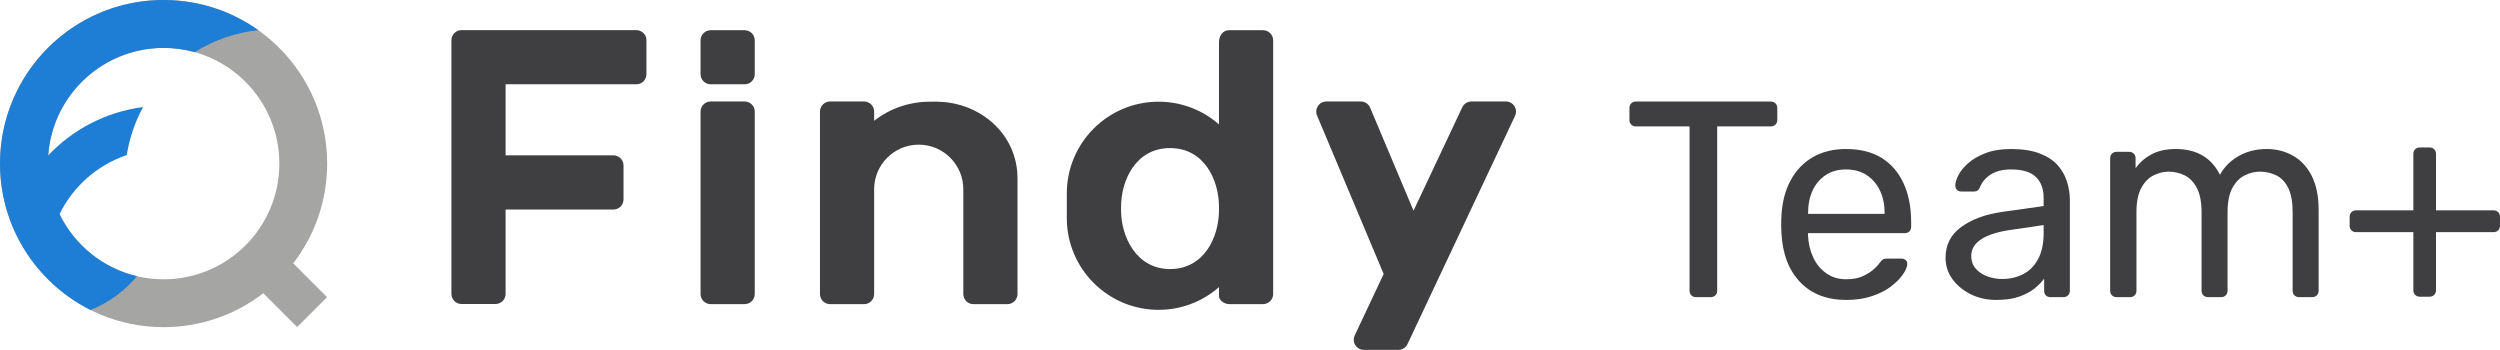
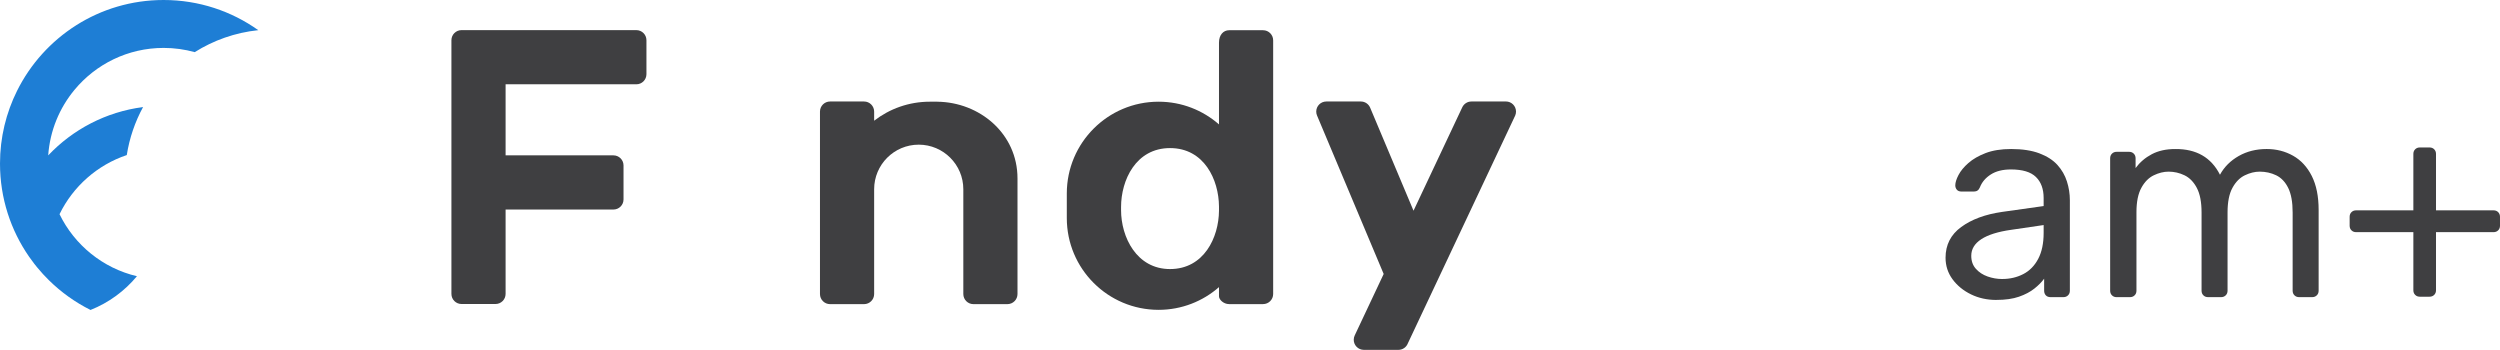
<svg xmlns="http://www.w3.org/2000/svg" id="uuid-c1a23c8c-748d-479f-8a1e-65b164d3c29f" viewBox="0 0 1372 192">
  <g id="uuid-c44ead82-890b-4b5a-9749-85c0fd0930f4">
    <g id="uuid-2a25ee70-9104-4384-8901-efb5b75ec153">
      <path id="uuid-8586a27b-6381-4838-afc7-b37250f50836" d="m1327.98,162.83c-1.02,0-1.87-.33-2.53-1-.67-.66-1-1.51-1-2.53v-31.9h-31.44c-1.03,0-1.87-.33-2.53-1-.67-.66-1-1.51-1-2.53v-4.91c0-1.02.33-1.87,1-2.53.66-.66,1.51-1,2.53-1h31.44v-30.98c0-1.02.33-1.87,1-2.53.66-.66,1.51-1,2.53-1h5.37c1.02,0,1.87.33,2.53,1,.66.67,1,1.51,1,2.53v30.98h31.59c1.02,0,1.87.33,2.53,1,.66.67,1,1.51,1,2.53v4.91c0,1.02-.33,1.87-1,2.53-.67.67-1.51,1-2.53,1h-31.59v31.9c0,1.02-.33,1.87-1,2.53-.67.67-1.51,1-2.53,1h-5.37Z" fill="#3f3f41" stroke-width="0" />
      <path id="uuid-d31c2487-363f-4988-8048-9af2d2a01c88" d="m1161.58,163.08c-1.02,0-1.87-.33-2.53-1-.67-.67-1-1.51-1-2.53v-72.7c0-1.02.33-1.87,1-2.53.66-.66,1.51-1,2.53-1h6.9c1.02,0,1.86.33,2.53,1,.67.67,1,1.51,1,2.53v5.37c2.35-3.17,5.31-5.7,8.89-7.59,3.58-1.89,7.87-2.84,12.88-2.84,11.55-.1,19.73,4.6,24.54,14.11,2.35-4.3,5.78-7.72,10.28-10.28,4.5-2.56,9.61-3.84,15.34-3.84,5.31,0,10.15,1.23,14.49,3.68,4.35,2.45,7.77,6.16,10.28,11.12,2.5,4.96,3.76,11.17,3.76,18.63v44.33c0,1.02-.33,1.87-1,2.53s-1.51,1-2.53,1h-7.21c-1.02,0-1.87-.33-2.53-1-.67-.67-1-1.51-1-2.53v-42.95c0-5.72-.82-10.22-2.45-13.49-1.63-3.27-3.83-5.57-6.59-6.9-2.76-1.33-5.78-2-9.05-2-2.66,0-5.37.67-8.13,2-2.76,1.33-5.04,3.63-6.82,6.9-1.79,3.27-2.68,7.77-2.68,13.49v42.95c0,1.02-.33,1.87-1,2.53s-1.51,1-2.53,1h-7.21c-1.02,0-1.87-.33-2.53-1-.67-.67-1-1.51-1-2.53v-42.95c0-5.72-.87-10.22-2.61-13.49-1.74-3.27-3.99-5.57-6.75-6.9-2.76-1.33-5.68-2-8.74-2-2.66,0-5.37.67-8.13,2-2.76,1.33-5.04,3.63-6.82,6.9-1.79,3.27-2.68,7.72-2.68,13.34v43.1c0,1.02-.33,1.87-1,2.53-.67.67-1.51,1-2.53,1h-7.36Z" fill="#3f3f41" stroke-width="0" />
      <path id="uuid-5453d3df-31a5-4e79-8612-d223e8fab307" d="m1095.63,164.61c-5.11,0-9.77-1.02-13.96-3.07-4.19-2.05-7.57-4.81-10.12-8.28-2.56-3.48-3.83-7.42-3.83-11.81,0-7.06,2.86-12.68,8.59-16.87,5.73-4.19,13.19-6.95,22.39-8.28l22.85-3.22v-4.45c0-4.91-1.41-8.74-4.22-11.5-2.81-2.76-7.39-4.14-13.73-4.14-4.5,0-8.18.92-11.05,2.76-2.87,1.84-4.86,4.19-5.98,7.06-.62,1.54-1.69,2.3-3.22,2.3h-6.9c-1.12,0-1.97-.33-2.53-1-.56-.66-.85-1.46-.85-2.38,0-1.54.59-3.43,1.76-5.68,1.18-2.25,2.99-4.45,5.45-6.6,2.45-2.15,5.6-3.96,9.43-5.44,3.83-1.48,8.51-2.23,14.04-2.23,6.13,0,11.3.8,15.49,2.38,4.19,1.59,7.49,3.71,9.89,6.37,2.4,2.66,4.14,5.68,5.21,9.05,1.07,3.37,1.61,6.8,1.61,10.27v49.69c0,1.02-.33,1.87-1,2.53-.67.67-1.51,1-2.53,1h-7.06c-1.12,0-2-.33-2.61-1-.62-.67-.92-1.51-.92-2.53v-6.6c-1.33,1.84-3.12,3.66-5.37,5.44-2.25,1.79-5.06,3.28-8.44,4.45-3.37,1.18-7.51,1.76-12.42,1.76Zm3.22-11.5c4.19,0,8.03-.89,11.5-2.68,3.48-1.79,6.21-4.58,8.21-8.36,2-3.78,2.99-8.54,2.99-14.26v-4.3l-17.79,2.61c-7.26,1.02-12.73,2.74-16.41,5.14-3.68,2.41-5.52,5.44-5.52,9.13,0,2.86.84,5.24,2.53,7.13,1.69,1.89,3.83,3.3,6.44,4.22,2.61.92,5.29,1.38,8.05,1.38Z" fill="#3f3f41" stroke-width="0" />
-       <path id="uuid-77c2c4ae-9b96-42a8-8d43-31a54df38dd7" d="m1013.27,164.61c-10.64,0-19.07-3.25-25.31-9.74-6.24-6.49-9.66-15.36-10.27-26.61-.11-1.33-.16-3.04-.16-5.14s.05-3.81.16-5.14c.41-7.26,2.09-13.62,5.06-19.09,2.96-5.47,7.03-9.69,12.19-12.66,5.16-2.96,11.22-4.45,18.17-4.45,7.77,0,14.29,1.64,19.55,4.91,5.26,3.27,9.28,7.93,12.04,13.96,2.76,6.03,4.14,13.09,4.14,21.17v2.61c0,1.12-.33,2-1,2.61-.67.62-1.51.92-2.53.92h-53.07v1.38c.2,4.19,1.12,8.11,2.76,11.73,1.63,3.63,4.01,6.57,7.13,8.82,3.12,2.25,6.77,3.37,10.97,3.37,3.68,0,6.75-.56,9.2-1.69,2.45-1.12,4.45-2.38,5.98-3.76,1.53-1.38,2.56-2.48,3.07-3.3.92-1.23,1.63-1.97,2.15-2.22.51-.25,1.33-.38,2.45-.38h7.52c.92,0,1.71.28,2.38.84.67.56.94,1.36.85,2.38-.11,1.53-.92,3.4-2.46,5.6-1.53,2.2-3.7,4.37-6.52,6.52-2.81,2.15-6.29,3.91-10.43,5.29-4.14,1.38-8.82,2.07-14.03,2.07Zm-21.01-47.24h42.02v-.46c0-4.6-.84-8.69-2.53-12.27-1.69-3.58-4.12-6.42-7.28-8.51-3.17-2.09-6.96-3.14-11.35-3.14s-8.16,1.05-11.27,3.14c-3.12,2.1-5.5,4.93-7.13,8.51s-2.45,7.67-2.45,12.27v.46Z" fill="#3f3f41" stroke-width="0" />
-       <path id="uuid-4b4586b4-c233-4510-90d7-39ea4922d223" d="m930.75,163.08c-1.02,0-1.87-.33-2.53-1-.67-.67-1-1.51-1-2.53v-90.18h-29.45c-1.02,0-1.87-.33-2.53-1-.67-.66-1-1.51-1-2.53v-6.44c0-1.12.33-2.01,1-2.68.66-.67,1.51-1,2.53-1h73.93c1.12,0,2.01.33,2.68,1,.67.67,1,1.56,1,2.68v6.44c0,1.02-.33,1.87-1,2.53-.67.67-1.56,1-2.68,1h-29.3v90.18c0,1.02-.33,1.87-1,2.53-.67.67-1.56,1-2.68,1h-7.98Z" fill="#3f3f41" stroke-width="0" />
    </g>
    <g id="uuid-cd33654e-f363-46ac-8c47-7cc77e46da45">
      <path id="uuid-16f3f6f1-3ef6-403b-8a67-20020c0af9a0" d="m826.46,55.7h-18.95c-2.22,0-4.13,1.3-5.02,3.19l-26.75,56.75-23.81-56.57c-.84-1.98-2.81-3.37-5.1-3.37h-18.94c-3.06,0-5.54,2.48-5.54,5.54,0,.76.15,1.49.43,2.14l36.58,86.98-15.85,33.63c-.37.74-.58,1.58-.58,2.47,0,3.06,2.48,5.54,5.54,5.54h18.98c2.35,0,4.36-1.46,5.16-3.53l58.94-125.08c.28-.66.44-1.39.44-2.16,0-3.06-2.48-5.54-5.54-5.54Z" fill="#3f3f41" stroke-width="0" />
      <path id="uuid-be6bbc40-ce5c-4176-b252-e1fc85f36519" d="m693.17,16.59h-18.65c-3.06,0-5.54,2.48-5.54,6.8v44.89c-8.86-7.76-20.45-12.47-33.15-12.47-27.82,0-50.37,22.55-50.37,50.37v13.49c0,27.82,22.55,50.37,50.37,50.37,12.7,0,24.29-4.71,33.15-12.47v5.04c0,1.8,2.48,4.28,5.54,4.28h18.65c3.06,0,5.54-2.48,5.54-5.54V22.13c0-3.06-2.48-5.54-5.54-5.54Zm-51.06,131.07c-18.39,0-26.87-17.59-26.87-32.31v-1.77c0-14.72,8.12-32.31,26.87-32.31s26.75,17.35,26.87,32.01v2.39c-.12,14.65-8.24,31.99-26.87,31.99Z" fill="#3f3f41" stroke-width="0" />
      <path id="uuid-0a03d87b-51b7-4034-9ee6-c241dc6610b3" d="m514.41,55.81h-4.12c-11.51,0-22.11,3.9-30.56,10.44v-5.01c0-3.06-2.48-5.54-5.54-5.54h-18.65c-3.06,0-5.54,2.48-5.54,5.54v100.13c0,3.06,2.48,5.54,5.54,5.54h18.65c3.06,0,5.54-2.48,5.54-5.54v-57.51c0-13.52,10.96-24.47,24.47-24.47s24.47,10.96,24.47,24.47v57.51c0,3.06,2.48,5.54,5.54,5.54h18.65c3.06,0,5.54-2.48,5.54-5.54v-63.44c0-24.74-20.92-41.86-43.99-42.11Z" fill="#3f3f41" stroke-width="0" />
-       <path id="uuid-4e4f752d-8c66-4053-a89e-c791017b3fcd" d="m414.2,22.13v18.59c0,3.06-2.48,5.54-5.54,5.54h-18.65c-3.06,0-5.54-2.48-5.54-5.54v-18.59c0-3.06,2.48-5.54,5.54-5.54h18.65c3.06,0,5.54,2.48,5.54,5.54Zm-5.54,33.56h-18.65c-3.06,0-5.54,2.48-5.54,5.54v100.13c0,3.06,2.48,5.54,5.54,5.54h18.65c3.06,0,5.54-2.48,5.54-5.54V61.23c0-3.06-2.48-5.54-5.54-5.54Z" fill="#3f3f41" stroke-width="0" />
      <path id="uuid-715fdb7a-4cbe-413e-9df0-18ddae956304" d="m349.23,16.53h-95.95c-3.06,0-5.54,2.48-5.54,5.54v139.23c0,3.06,2.48,5.54,5.54,5.54h18.65c3.06,0,5.54-2.48,5.54-5.54v-46.31h59.18c3.06,0,5.54-2.48,5.54-5.54v-18.65c0-3.06-2.48-5.54-5.54-5.54h-59.18v-39h71.76c3.06,0,5.54-2.48,5.54-5.54v-18.65c0-3.06-2.48-5.54-5.54-5.54Z" fill="#3f3f41" stroke-width="0" />
    </g>
    <g id="uuid-b1d24eb7-4d9a-493e-ab85-2e0236dcf8df">
-       <path id="uuid-ef81204f-06d9-4ff3-be82-6305f56d7a74" d="m179.55,89.77C179.55,40.19,139.35,0,89.77,0S0,40.19,0,89.77s40.19,89.77,89.77,89.77c20.61,0,39.59-6.95,54.74-18.62l18.55,18.57,16.41-16.41-18.55-18.57c11.67-15.15,18.62-34.13,18.62-54.74Zm-153.25.02c0-35.07,28.43-63.5,63.5-63.5s63.5,28.43,63.5,63.5c0,17.53-7.1,33.4-18.59,44.89h-.01c-11.49,11.5-27.36,18.6-44.89,18.6-35.07,0-63.5-28.43-63.5-63.5Z" fill="#a5a5a4" stroke-width="0" />
      <path id="uuid-a61021dd-8567-4fd1-a549-fcc45fc92860" d="m89.77,0C54.53,0,24.04,20.31,9.35,49.86,3.37,61.88,0,75.43,0,89.77,0,108.77,5.9,126.38,15.97,140.89c0,0,.01.02.02.03.91,1.32,1.86,2.61,2.84,3.87,0,0,.01.02.02.02.48.62.97,1.24,1.47,1.84.02.03.05.06.08.09.98,1.19,1.99,2.36,3.03,3.5.06.06.11.13.17.19,1.02,1.11,2.06,2.19,3.14,3.25.04.04.08.08.12.12,0,0,0,0,0,0,6.67,6.56,14.36,12.08,22.81,16.31,9.99-3.96,18.73-10.39,25.48-18.52-18.72-4.42-34.25-17.13-42.48-34.04,7.4-15.2,20.7-27.01,36.91-32.45,1.47-9.41,4.55-18.28,8.94-26.34-20.4,2.63-38.6,12.31-52.06,26.52,0,0,0,0,0,0,.96-13.64,6.22-26.09,14.45-36,11.65-14.04,29.22-22.98,48.89-22.98,5.91,0,11.63.81,17.06,2.32,10.3-6.48,22.16-10.73,34.88-12.06C127.07,6.13,109.14,0,89.77,0Z" fill="#1e7ed5" stroke-width="0" />
    </g>
  </g>
</svg>